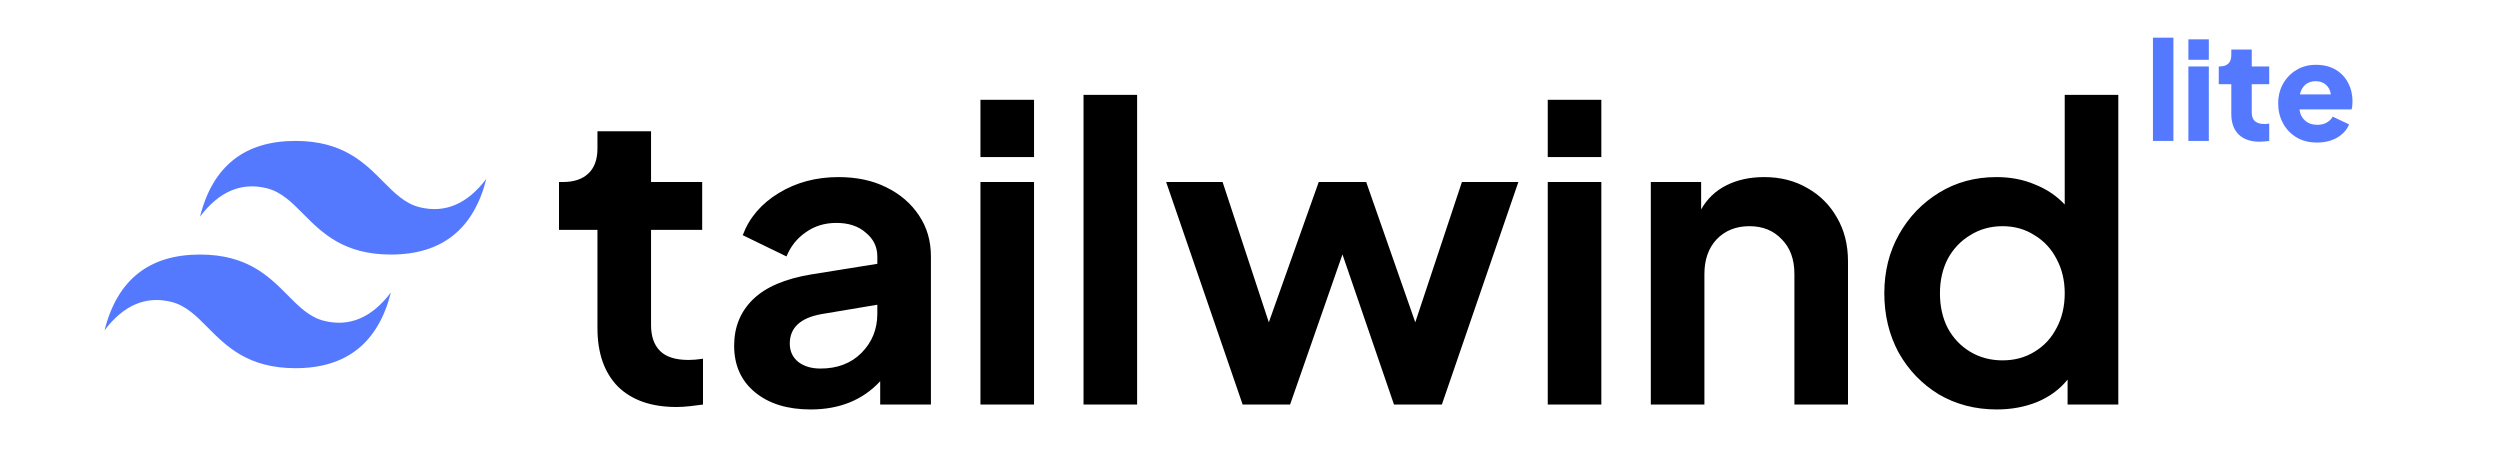
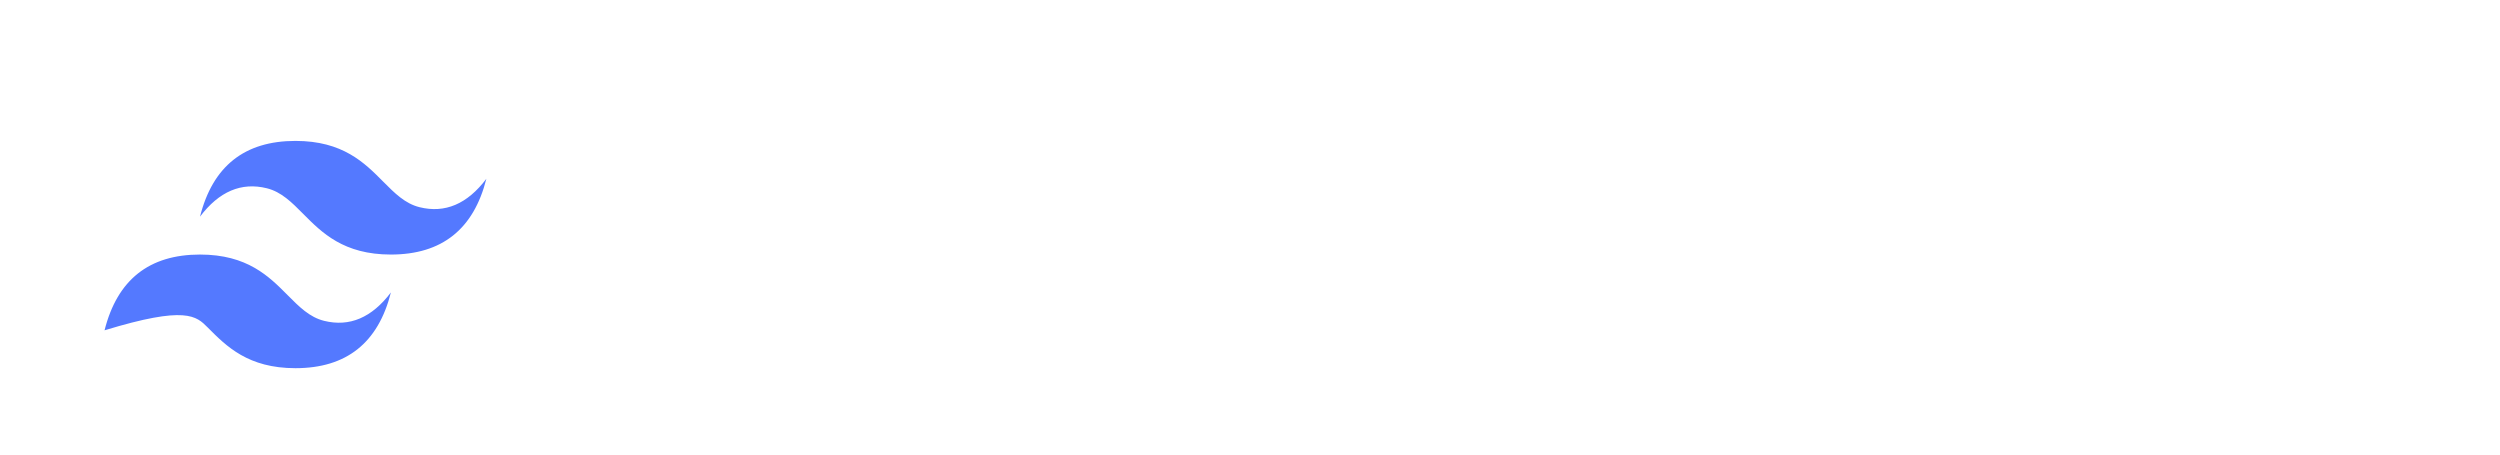
<svg xmlns="http://www.w3.org/2000/svg" width="550" height="100" viewBox="0 0 550 100" fill="none">
  <g clip-path="url(#clip0_898_6)">
-     <path d="M148.81 89.54C143.29 89.54 139 88.04 135.94 85.04C132.94 81.98 131.44 77.69 131.44 72.17V50.57H122.98V40.04H123.88C126.28 40.04 128.14 39.41 129.46 38.15C130.78 36.89 131.44 35.06 131.44 32.66V28.88H143.23V40.04H154.48V50.57H143.23V71.54C143.23 74 143.89 75.89 145.21 77.21C146.53 78.53 148.63 79.19 151.51 79.19C152.41 79.19 153.46 79.1 154.66 78.92V89C153.82 89.12 152.86 89.24 151.78 89.36C150.7 89.48 149.71 89.54 148.81 89.54ZM178.342 90.08C173.242 90.08 169.162 88.82 166.102 86.3C163.042 83.78 161.512 80.36 161.512 76.04C161.512 71.96 162.892 68.57 165.652 65.87C168.412 63.17 172.672 61.34 178.432 60.38L193.012 58.04V56.42C193.012 54.32 192.172 52.58 190.492 51.2C188.872 49.76 186.712 49.04 184.012 49.04C181.432 49.04 179.182 49.73 177.262 51.11C175.342 52.43 173.932 54.2 173.032 56.42L163.402 51.74C164.842 47.9 167.482 44.81 171.322 42.47C175.162 40.13 179.542 38.96 184.462 38.96C188.482 38.96 191.992 39.71 194.992 41.21C198.052 42.71 200.452 44.78 202.192 47.42C203.932 50 204.802 53 204.802 56.42V89H193.642V83.87C189.802 88.01 184.702 90.08 178.342 90.08ZM173.752 75.59C173.752 77.27 174.382 78.62 175.642 79.64C176.902 80.6 178.522 81.08 180.502 81.08C184.222 81.08 187.222 79.94 189.502 77.66C191.842 75.32 193.012 72.44 193.012 69.02V67.04L180.682 69.11C176.062 69.95 173.752 72.11 173.752 75.59ZM215.699 34.55V21.95H227.489V34.55H215.699ZM215.699 89V40.04H227.489V89H215.699ZM238.375 89V20.87H250.165V89H238.375ZM273.381 89L256.551 40.04H268.971L279.141 70.91L290.121 40.04H300.561L311.361 70.91L321.621 40.04H334.041L317.211 89H306.681L295.341 55.97L283.821 89H273.381ZM340.504 34.55V21.95H352.294V34.55H340.504ZM340.504 89V40.04H352.294V89H340.504ZM363.179 89V40.04H374.249V46.07C375.569 43.73 377.429 41.96 379.829 40.76C382.229 39.56 384.989 38.96 388.109 38.96C391.709 38.96 394.889 39.77 397.649 41.39C400.409 42.95 402.569 45.11 404.129 47.87C405.749 50.63 406.559 53.84 406.559 57.5V89H394.769V60.29C394.769 57.05 393.839 54.5 391.979 52.64C390.179 50.72 387.809 49.76 384.869 49.76C381.929 49.76 379.529 50.72 377.669 52.64C375.869 54.56 374.969 57.11 374.969 60.29V89H363.179ZM439.299 90.08C434.559 90.08 430.299 88.97 426.519 86.75C422.799 84.47 419.859 81.41 417.699 77.57C415.599 73.67 414.549 69.32 414.549 64.52C414.549 59.72 415.629 55.4 417.789 51.56C419.949 47.72 422.889 44.66 426.609 42.38C430.329 40.1 434.529 38.96 439.209 38.96C442.329 38.96 445.149 39.5 447.669 40.58C450.249 41.6 452.439 43.07 454.239 44.99V20.87H466.029V89H454.869V83.51C453.129 85.67 450.879 87.32 448.119 88.46C445.419 89.54 442.479 90.08 439.299 90.08ZM440.559 79.28C443.199 79.28 445.539 78.65 447.579 77.39C449.679 76.13 451.299 74.39 452.439 72.17C453.639 69.95 454.239 67.4 454.239 64.52C454.239 61.7 453.639 59.18 452.439 56.96C451.299 54.74 449.679 53 447.579 51.74C445.539 50.42 443.199 49.76 440.559 49.76C437.919 49.76 435.549 50.42 433.449 51.74C431.349 53 429.699 54.74 428.499 56.96C427.359 59.18 426.789 61.7 426.789 64.52C426.789 67.4 427.359 69.95 428.499 72.17C429.699 74.39 431.349 76.13 433.449 77.39C435.549 78.65 437.919 79.28 440.559 79.28Z" fill="black" />
-     <path d="M473.65 31V8.29H478.15V31H473.65ZM481.443 13.15V8.65H485.943V13.15H481.443ZM481.443 31V14.62H485.943V31H481.443ZM497.126 31.18C495.146 31.18 493.606 30.65 492.506 29.59C491.426 28.51 490.886 27.01 490.886 25.09V18.52H488.126V14.62H488.276C490.016 14.62 490.886 13.78 490.886 12.1V10.9H495.386V14.62H499.226V18.52H495.386V24.79C495.386 26.45 496.316 27.28 498.176 27.28C498.456 27.28 498.806 27.25 499.226 27.19V31C498.926 31.04 498.586 31.08 498.206 31.12C497.826 31.16 497.466 31.18 497.126 31.18ZM509.753 31.36C508.013 31.36 506.503 30.98 505.223 30.22C503.943 29.44 502.953 28.4 502.253 27.1C501.553 25.8 501.203 24.36 501.203 22.78C501.203 21.14 501.563 19.68 502.283 18.4C503.023 17.12 504.013 16.11 505.253 15.37C506.493 14.63 507.893 14.26 509.453 14.26C511.193 14.26 512.663 14.62 513.863 15.34C515.063 16.06 515.973 17.03 516.593 18.25C517.233 19.45 517.553 20.81 517.553 22.33C517.553 22.65 517.533 22.97 517.493 23.29C517.473 23.59 517.423 23.85 517.343 24.07H505.883C506.003 25.09 506.413 25.91 507.113 26.53C507.813 27.15 508.713 27.46 509.813 27.46C510.613 27.46 511.293 27.3 511.853 26.98C512.433 26.66 512.883 26.22 513.203 25.66L516.803 27.37C516.303 28.57 515.423 29.54 514.163 30.28C512.903 31 511.433 31.36 509.753 31.36ZM509.453 17.86C508.573 17.86 507.823 18.11 507.203 18.61C506.603 19.11 506.193 19.83 505.973 20.77H512.783C512.683 19.91 512.333 19.21 511.733 18.67C511.133 18.13 510.373 17.86 509.453 17.86Z" fill="#5479FF" />
-     <path fill-rule="evenodd" clip-rule="evenodd" d="M65.001 31C53.8 31 46.801 36.556 44 47.668C48.2 42.112 53.1 40.029 58.7 41.417C61.895 42.209 64.18 44.509 66.706 47.055C70.824 51.201 75.591 56 86 56C97.2 56 104.2 50.444 107 39.334C102.801 44.89 97.901 46.973 92.301 45.583C89.105 44.791 86.82 42.491 84.293 39.947C80.175 35.797 75.41 31 65.001 31ZM44 56C32.8 56 25.8 61.556 23 72.668C27.201 67.112 32.101 65.029 37.699 66.417C40.895 67.209 43.18 69.509 45.706 72.055C49.825 76.201 54.59 81 65.001 81C76.2 81 83.201 75.446 86 64.334C81.8 69.89 76.9 71.973 71.3 70.585C68.105 69.791 65.82 67.491 63.294 64.947C59.176 60.8 54.409 56 44 56Z" fill="#5479FF" />
+     <path fill-rule="evenodd" clip-rule="evenodd" d="M65.001 31C53.8 31 46.801 36.556 44 47.668C48.2 42.112 53.1 40.029 58.7 41.417C61.895 42.209 64.18 44.509 66.706 47.055C70.824 51.201 75.591 56 86 56C97.2 56 104.2 50.444 107 39.334C102.801 44.89 97.901 46.973 92.301 45.583C89.105 44.791 86.82 42.491 84.293 39.947C80.175 35.797 75.41 31 65.001 31ZM44 56C32.8 56 25.8 61.556 23 72.668C40.895 67.209 43.18 69.509 45.706 72.055C49.825 76.201 54.59 81 65.001 81C76.2 81 83.201 75.446 86 64.334C81.8 69.89 76.9 71.973 71.3 70.585C68.105 69.791 65.82 67.491 63.294 64.947C59.176 60.8 54.409 56 44 56Z" fill="#5479FF" />
  </g>
  <defs>
    <clipPath id="clip0_898_6">
      <rect width="550" height="100" fill="white" />
    </clipPath>
  </defs>
</svg>